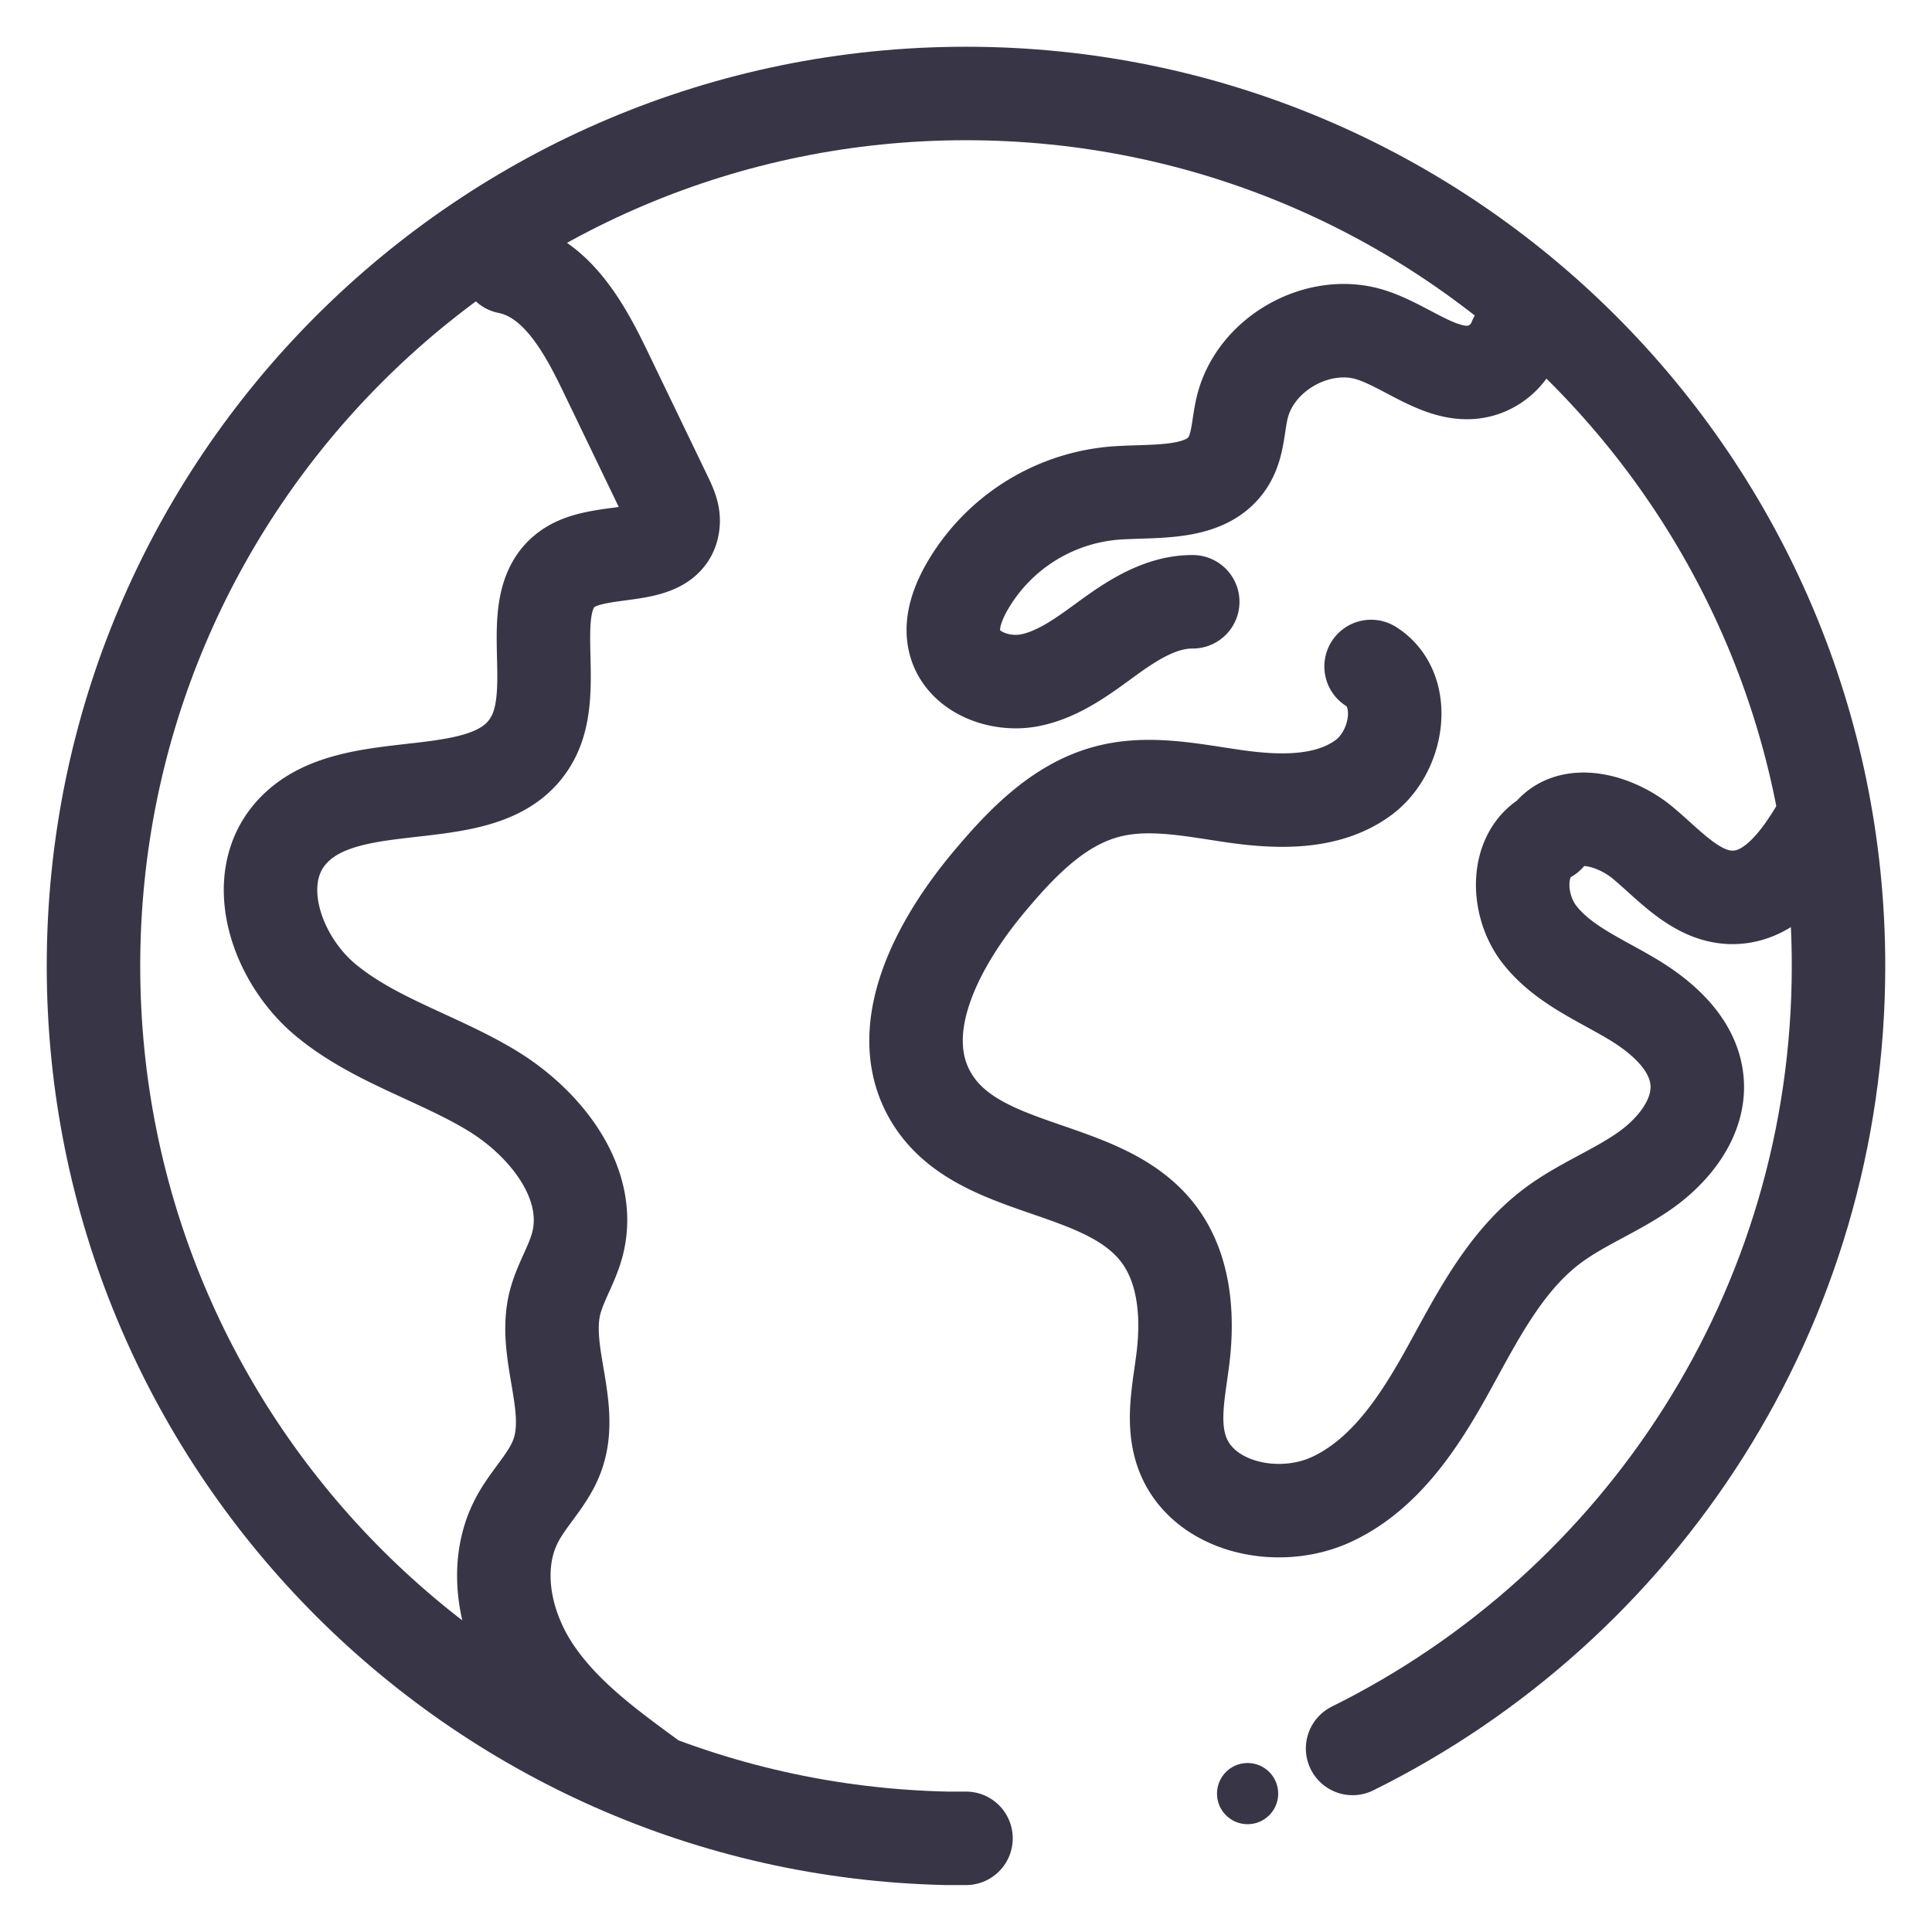
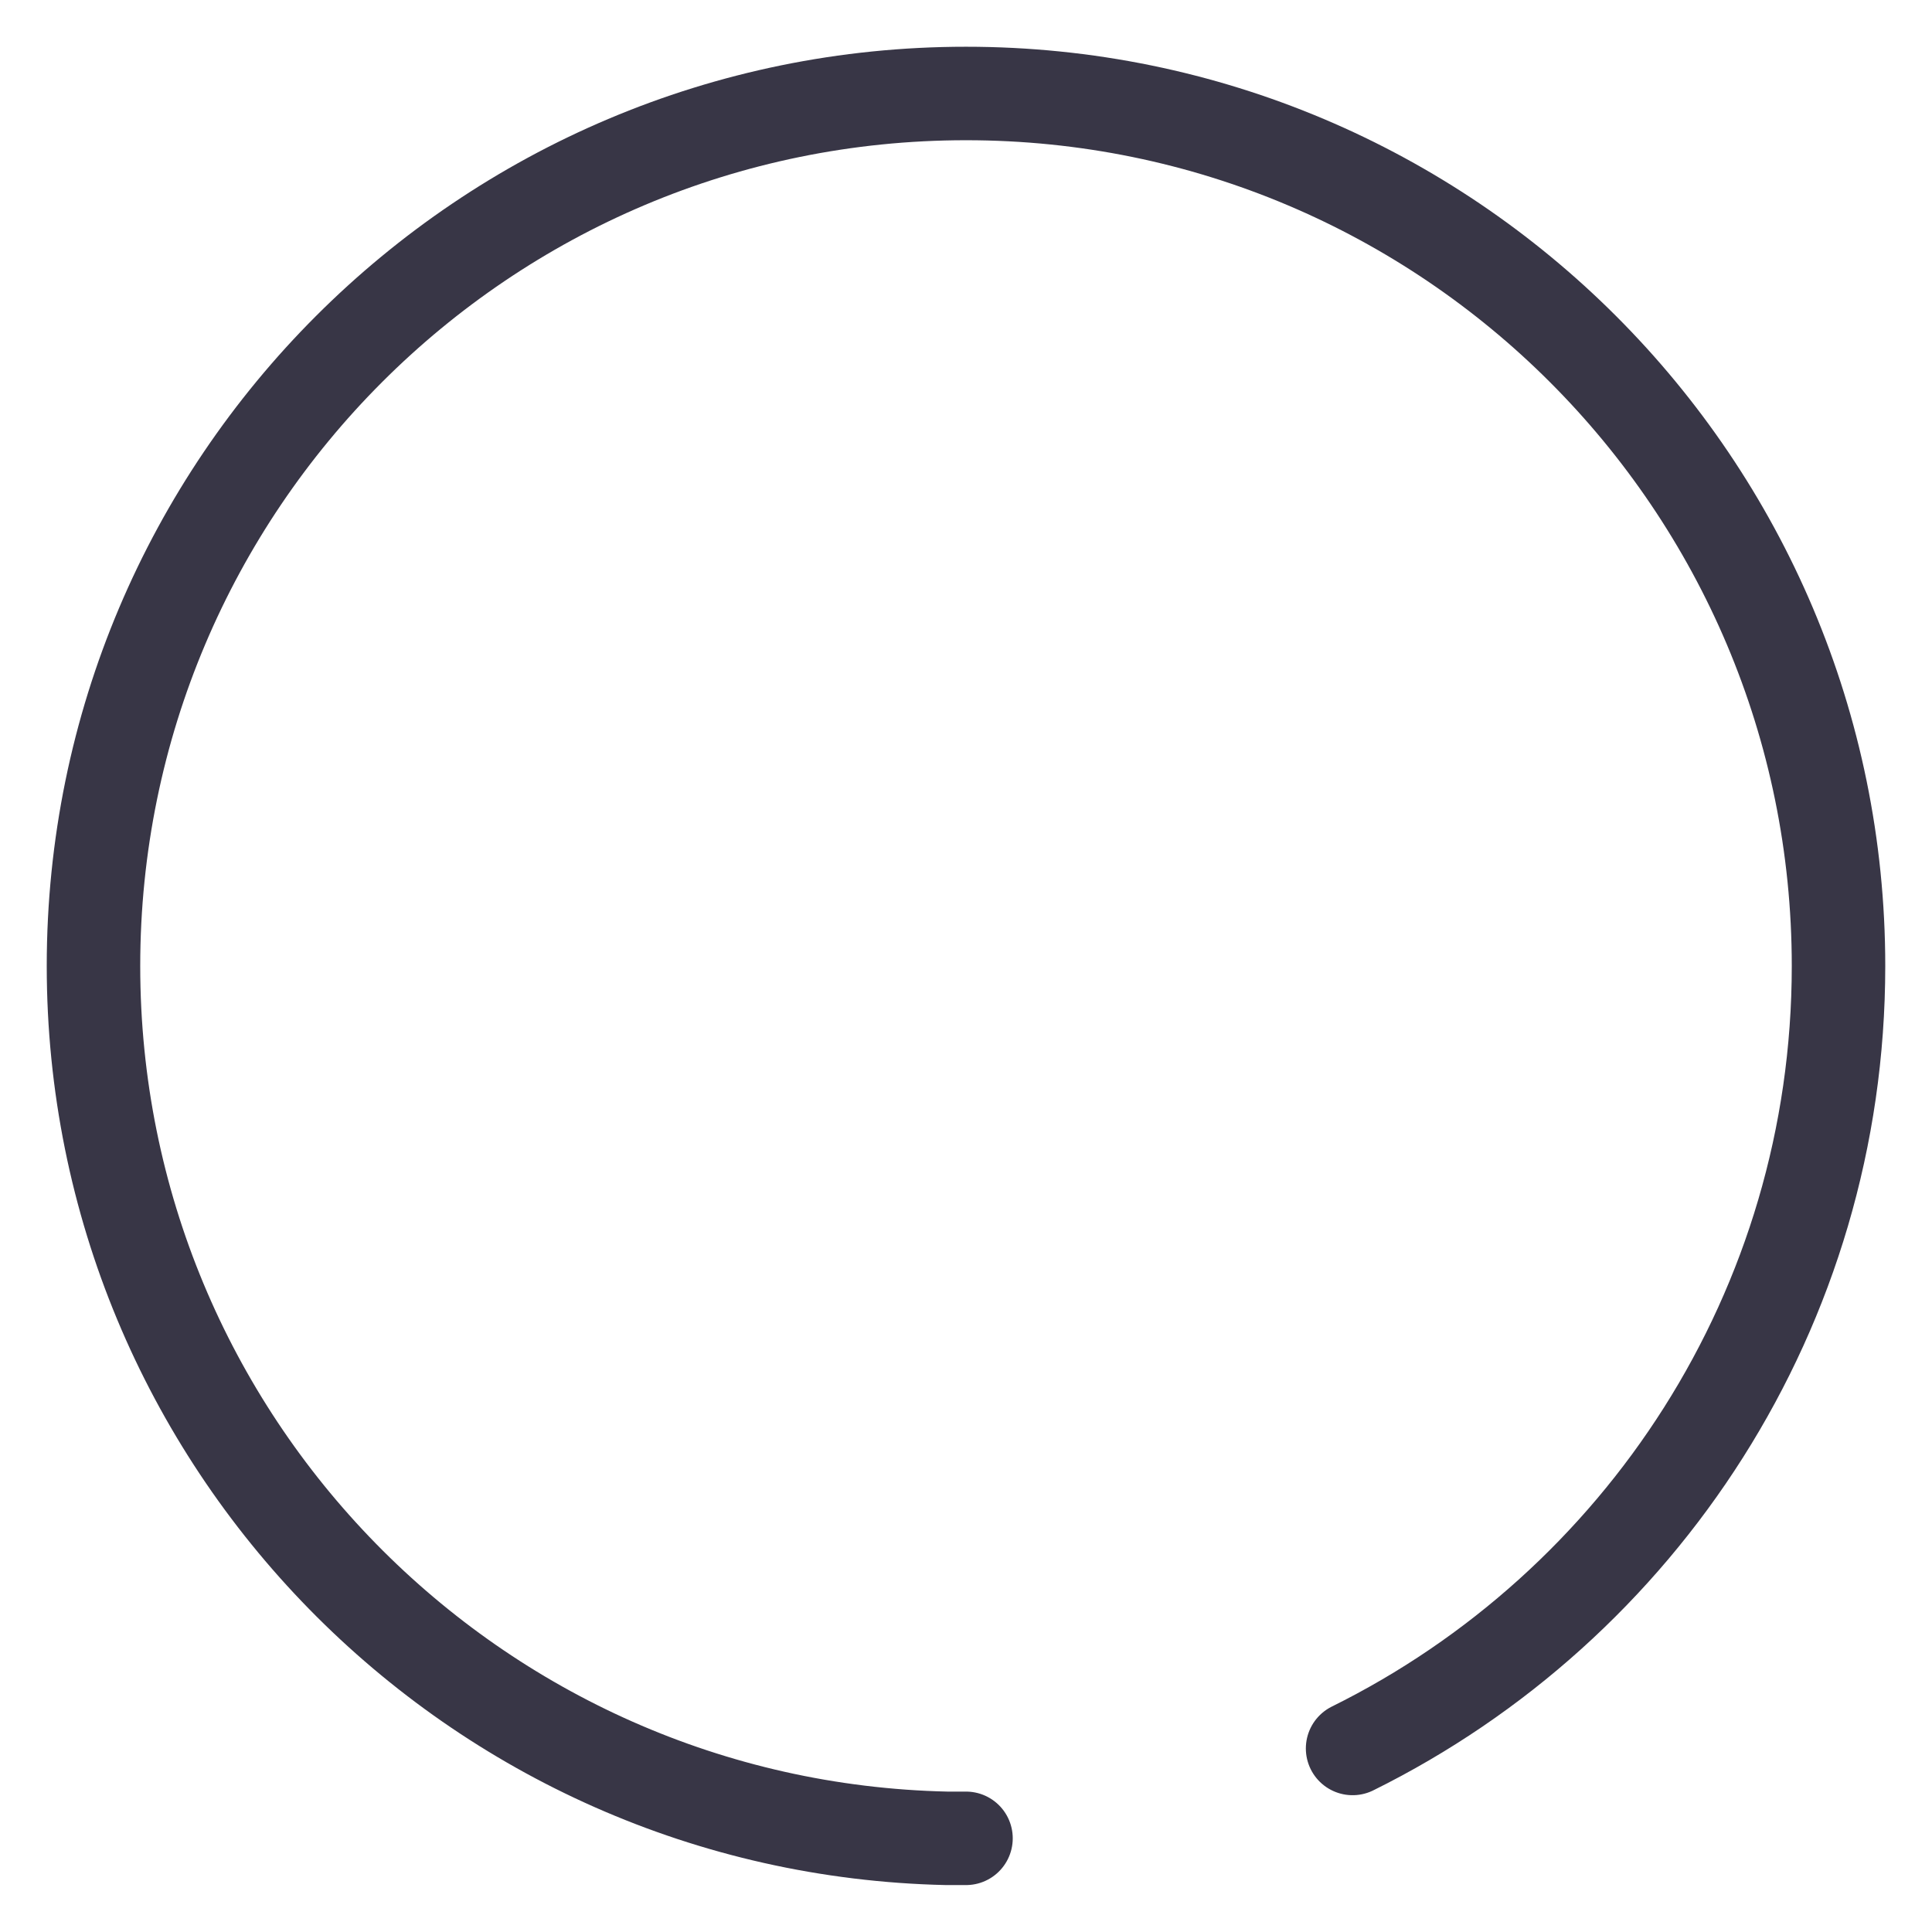
<svg xmlns="http://www.w3.org/2000/svg" width="31" height="31" viewBox="0 0 31 31">
  <g fill="none" fill-rule="evenodd">
-     <path d="M8.13 3.63l.015.655c.775.157 1.219.952 1.563 1.665l.975 2.023c.063.131.128.269.117.415-.044.623-1.048.39-1.601.683-.864.46-.202 1.859-.634 2.738-.642 1.302-2.931.466-3.893 1.554-.673.761-.234 2.024.545 2.676.779.651 1.799.93 2.669 1.455.87.525 1.64 1.5 1.376 2.481-.087.325-.28.614-.36.941-.193.797.322 1.665.04 2.436-.137.38-.45.668-.64 1.023-.4.745-.21 1.694.254 2.401.464.707 1.16 1.221 1.842 1.72M24.312 5.44a.841.841 0 0 1-.472.48c-.612.24-1.21-.343-1.836-.545-.846-.273-1.864.298-2.072 1.164-.069.286-.063.6-.215.853-.34.57-1.169.47-1.832.52a3.018 3.018 0 0 0-2.399 1.557c-.139.26-.24.563-.163.847.13.474.716.692 1.197.6.482-.095.886-.41 1.284-.698s.843-.565 1.334-.562M22 10.694c.594.375.442 1.368-.124 1.784-.565.415-1.334.4-2.03.304-.695-.098-1.41-.26-2.087-.078-.77.205-1.358.814-1.87 1.423-.847 1.003-1.628 2.45-.906 3.546.778 1.177 2.719.99 3.588 2.102.432.55.495 1.309.412 2.003-.061.508-.188 1.035-.02 1.517.314.897 1.55 1.165 2.41.76.86-.403 1.41-1.255 1.869-2.087.459-.832.9-1.717 1.657-2.291.463-.35 1.018-.56 1.493-.893.474-.334.887-.857.838-1.435-.05-.595-.563-1.042-1.08-1.343-.515-.303-1.093-.547-1.457-1.022-.363-.475-.377-1.287.15-1.568.329-.47 1.08-.257 1.519.11.44.367.862.87 1.434.873.64.002 1.082-.621 1.406-1.174" stroke="#383646" stroke-width="1.5" stroke-linecap="round" stroke-linejoin="round" />
    <path d="M15.5 29.497h-.312C7.6 29.33 1.5 23.127 1.5 15.5c0-7.732 6.269-14 14-14 7.732 0 14 6.268 14 14 0 5.505-3.177 10.268-7.797 12.555" stroke="#383646" stroke-width="1.5" stroke-linecap="round" stroke-linejoin="round" />
-     <path d="M20.365 29.127a.49.49 0 1 1-.693-.695.49.49 0 0 1 .693.695" fill="#383646" />
  </g>
</svg>